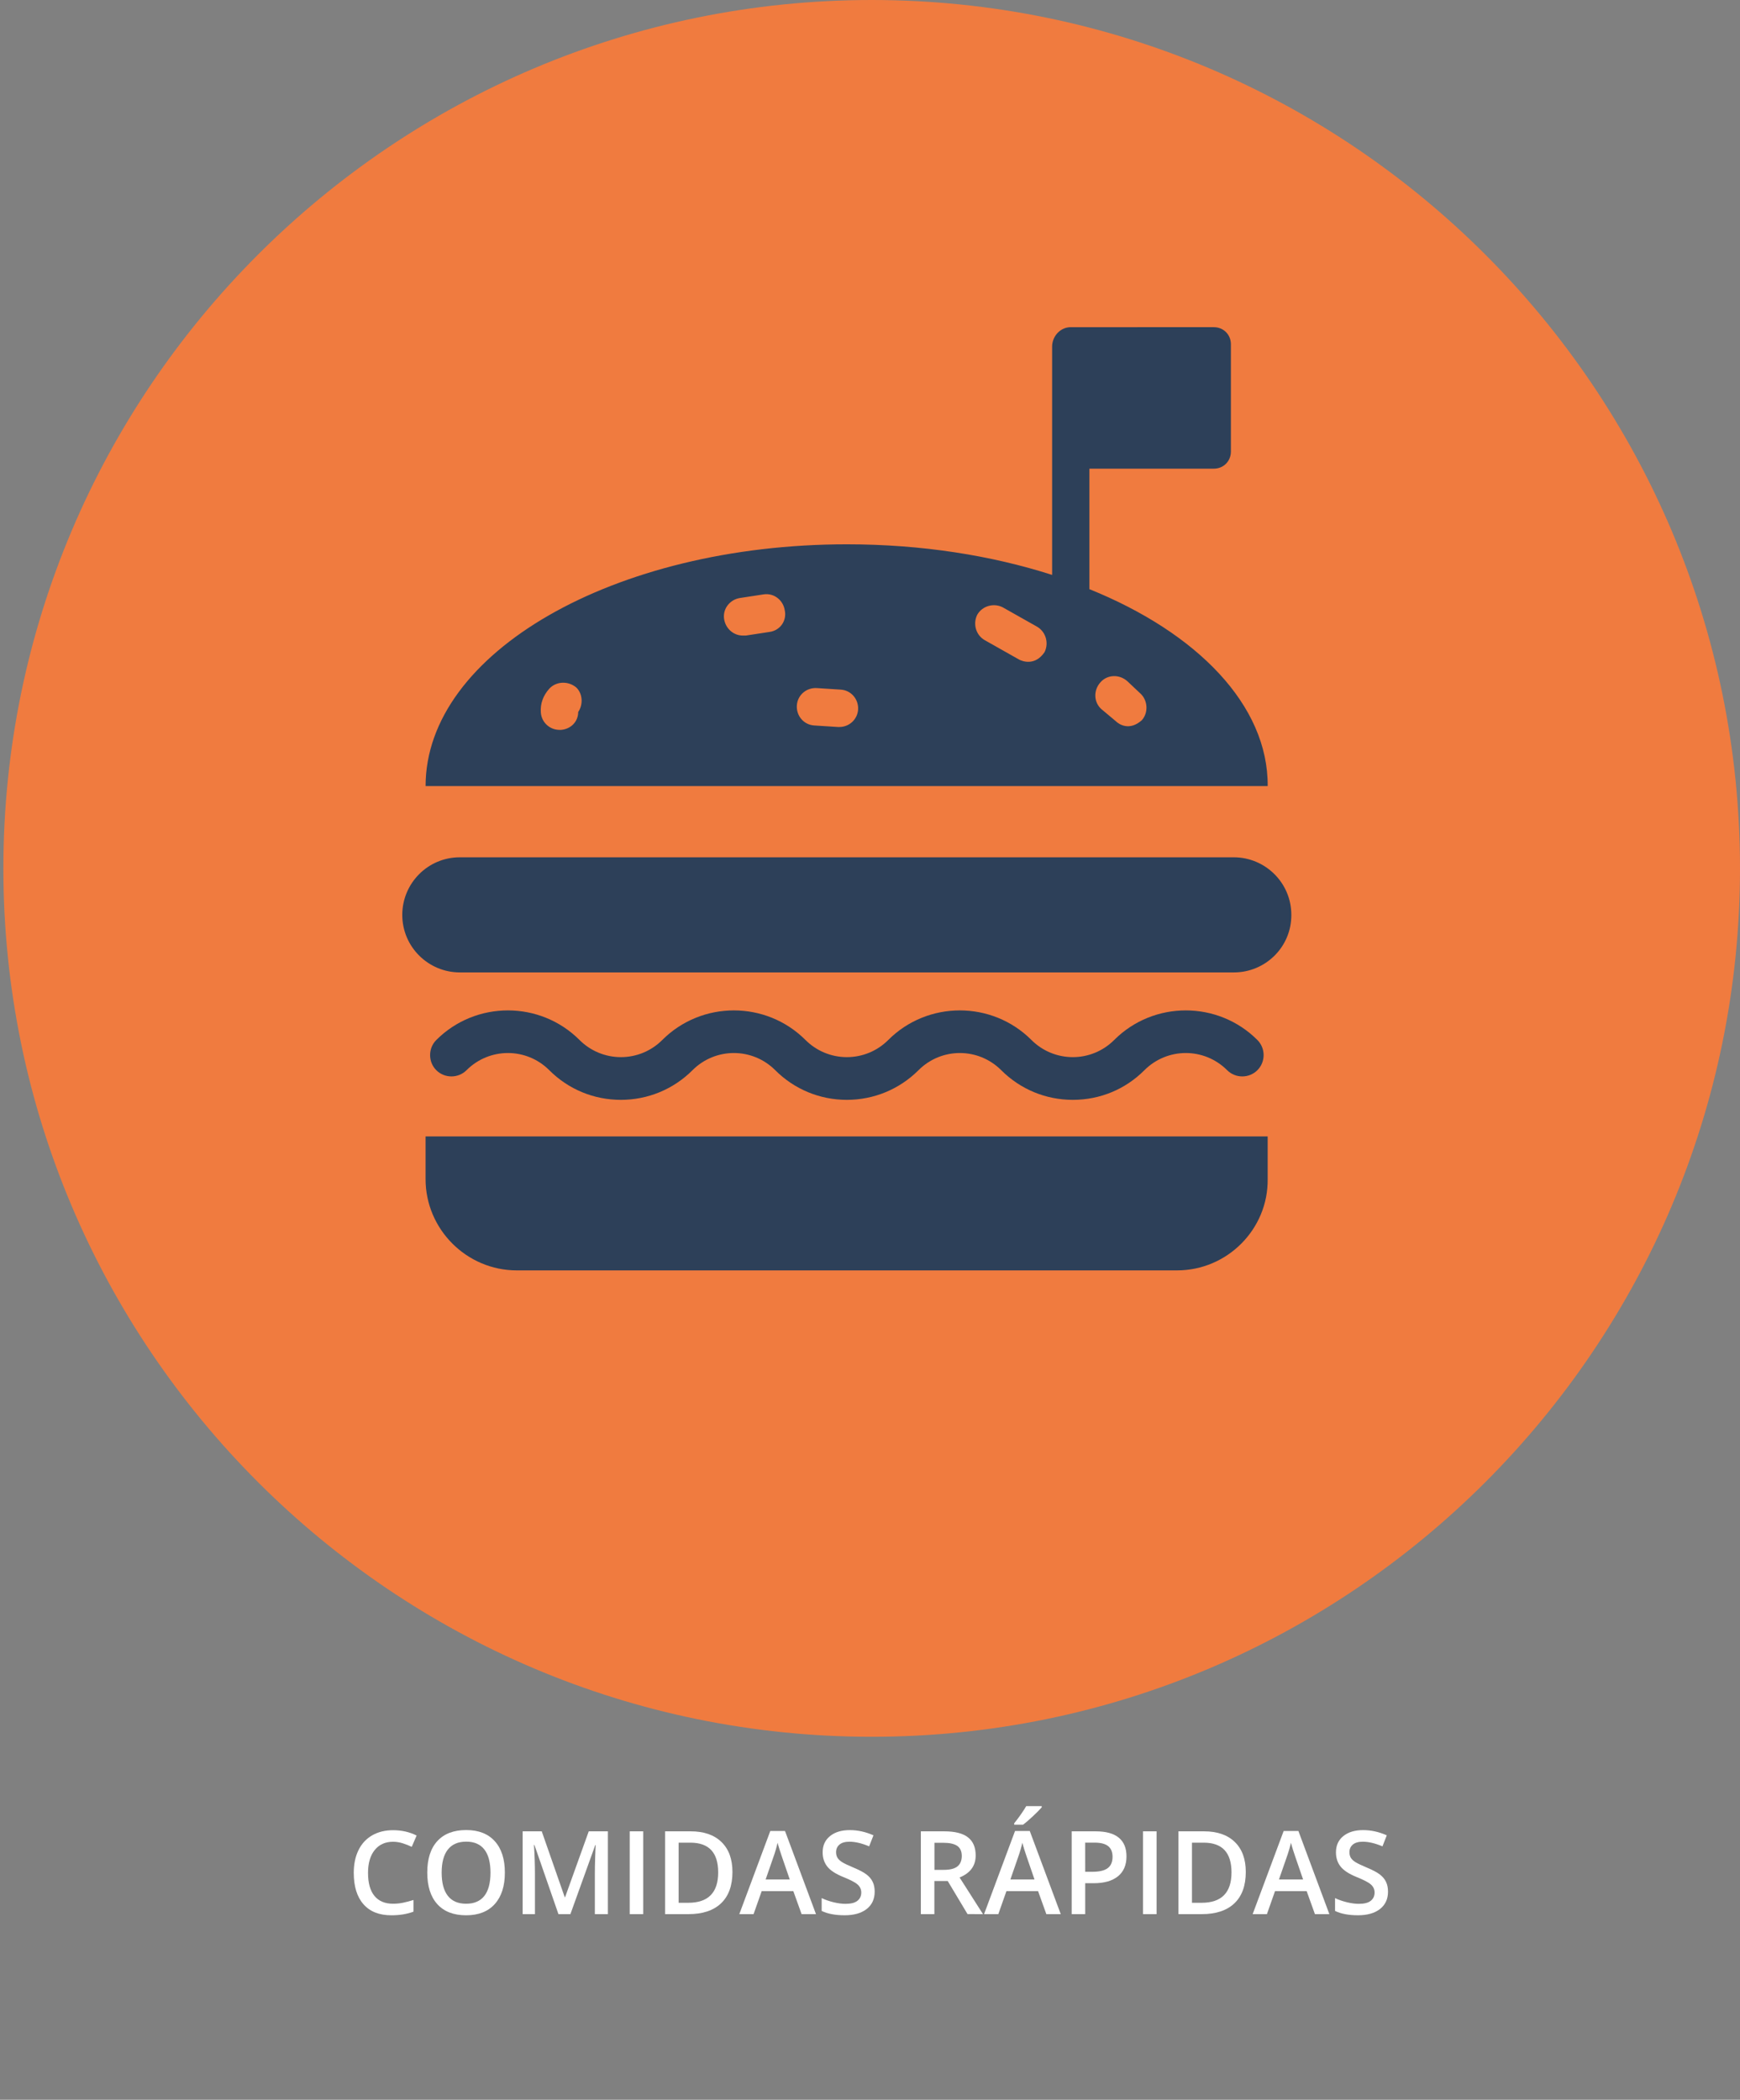
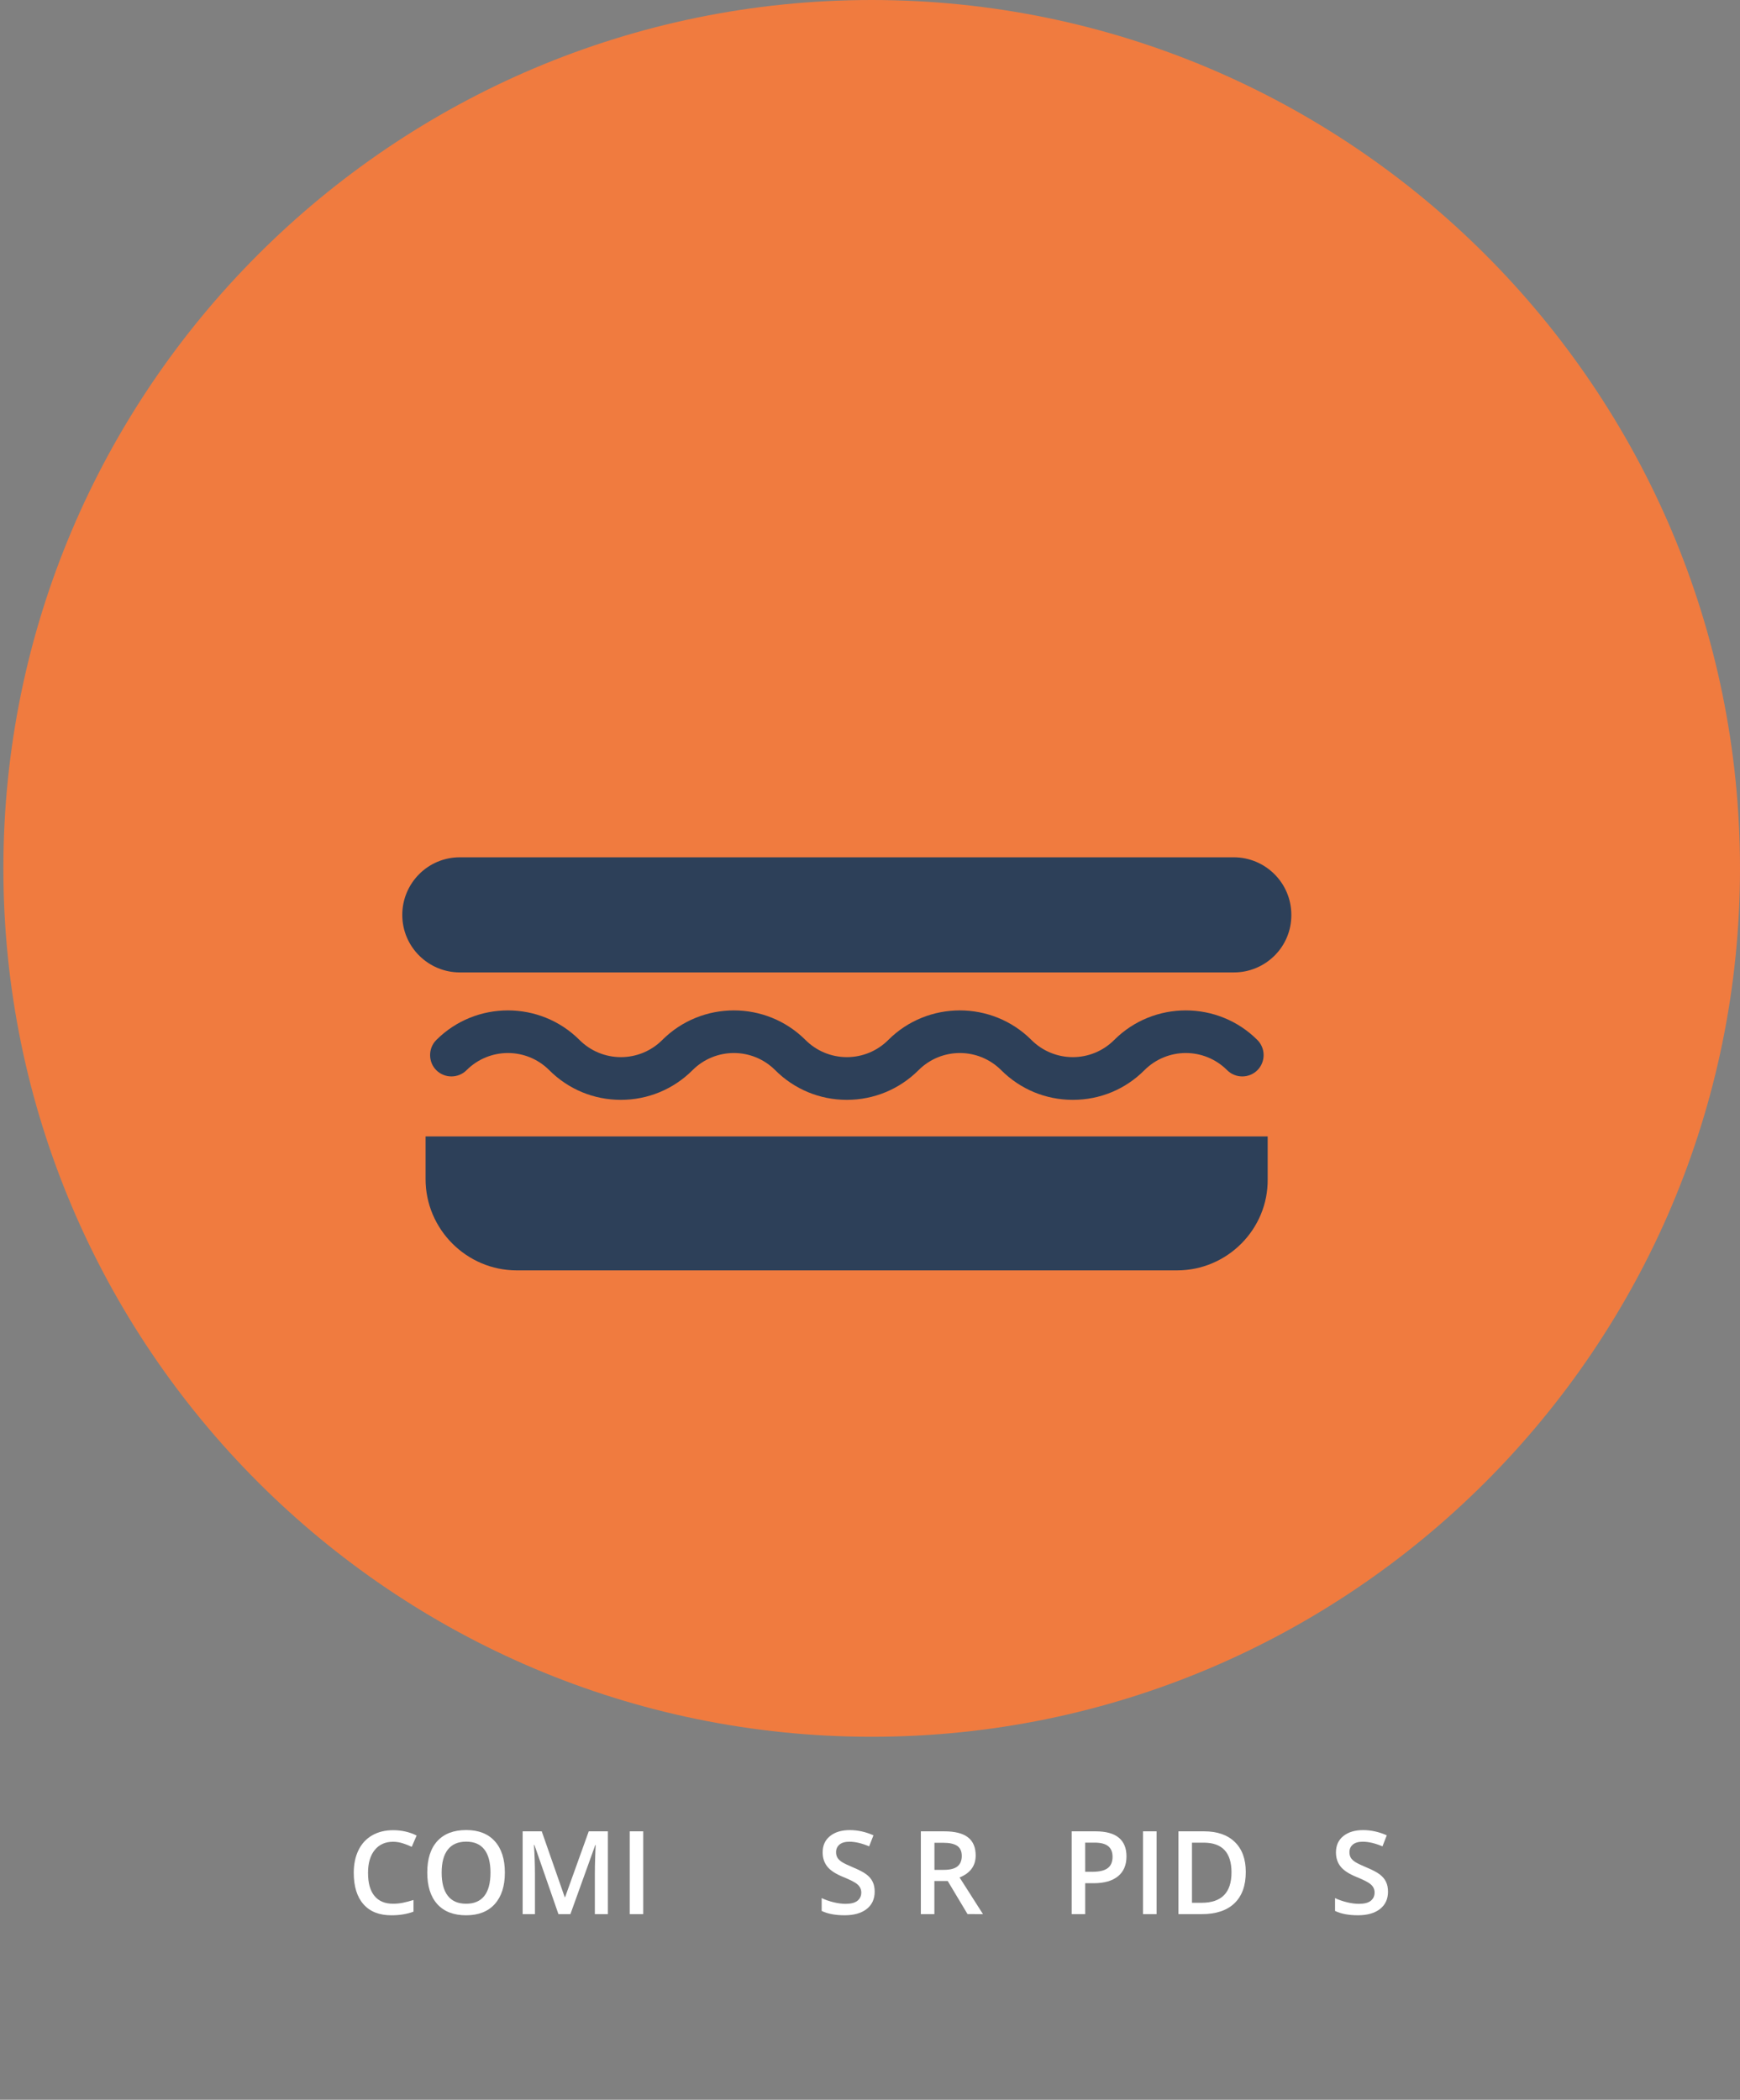
<svg xmlns="http://www.w3.org/2000/svg" version="1.1" id="Layer_1" x="0px" y="0px" width="150px" height="181px" viewBox="0 0 150 181" enable-background="new 0 0 150 181" xml:space="preserve">
  <rect x="0" y="0" width="150" height="181" fill="#808080" stroke="none" />
  <path fill="#F07B3F" d="M75.146,149.71c-41.275,0-74.855-33.58-74.855-74.855S33.87,0,75.146,0S150,33.58,150,74.855  S116.421,149.71,75.146,149.71z" />
  <g>
    <path fill="#FFFFFF" d="M33.884,158.76c-0.67,0-1.198,0.238-1.582,0.713c-0.384,0.477-0.576,1.131-0.576,1.969   c0,0.875,0.185,1.537,0.554,1.986c0.369,0.449,0.904,0.674,1.604,0.674c0.303,0,0.596-0.029,0.879-0.09   c0.283-0.06,0.578-0.138,0.884-0.232v1.004c-0.56,0.211-1.195,0.314-1.904,0.314c-1.045,0-1.847-0.313-2.407-0.949   c-0.56-0.635-0.84-1.539-0.84-2.717c0-0.742,0.136-1.393,0.408-1.949c0.272-0.555,0.665-0.98,1.179-1.276s1.118-0.444,1.812-0.444   c0.729,0,1.403,0.153,2.021,0.459l-0.42,0.975c-0.241-0.114-0.496-0.215-0.764-0.301S34.181,158.76,33.884,158.76z" />
    <path fill="#FFFFFF" d="M43.523,161.421c0,1.162-0.291,2.065-0.872,2.71s-1.404,0.967-2.468,0.967c-1.078,0-1.905-0.32-2.483-0.959   c-0.578-0.639-0.867-1.549-0.867-2.727s0.291-2.083,0.872-2.715c0.581-0.633,1.41-0.947,2.488-0.947   c1.061,0,1.881,0.32,2.461,0.962C43.234,159.354,43.523,160.255,43.523,161.421z M38.074,161.421c0,0.879,0.177,1.545,0.532,2   s0.88,0.681,1.577,0.681c0.693,0,1.217-0.225,1.57-0.674s0.53-1.117,0.53-2.007c0-0.875-0.175-1.54-0.525-1.991   c-0.35-0.453-0.872-0.68-1.565-0.68c-0.7,0-1.228,0.227-1.584,0.68C38.253,159.882,38.074,160.545,38.074,161.421z" />
    <path fill="#FFFFFF" d="M48.142,165l-2.07-5.962h-0.039c0.055,0.885,0.083,1.715,0.083,2.489V165h-1.06v-7.139h1.646l1.982,5.679   h0.029l2.041-5.679h1.65V165h-1.123v-3.529c0-0.354,0.009-0.818,0.027-1.388s0.033-0.915,0.046-1.035h-0.039L49.172,165H48.142z" />
    <path fill="#FFFFFF" d="M54.285,165v-7.139h1.167V165H54.285z" />
-     <path fill="#FFFFFF" d="M63.142,161.361c0,1.179-0.327,2.08-0.981,2.703c-0.654,0.625-1.597,0.936-2.828,0.936h-1.997v-7.139h2.207   c1.136,0,2.02,0.306,2.651,0.918C62.825,159.391,63.142,160.252,63.142,161.361z M61.912,161.4c0-1.709-0.799-2.562-2.397-2.562   h-1.011v5.182h0.83C61.052,164.02,61.912,163.146,61.912,161.4z" />
-     <path fill="#FFFFFF" d="M69.104,165l-0.713-1.982h-2.729L64.963,165h-1.23l2.671-7.168h1.27l2.67,7.168H69.104z M68.083,162.012   l-0.669-1.943c-0.049-0.129-0.116-0.334-0.203-0.612c-0.087-0.28-0.146-0.483-0.178-0.615c-0.088,0.397-0.216,0.839-0.386,1.312   l-0.645,1.859H68.083L68.083,162.012z" />
    <path fill="#FFFFFF" d="M75.403,163.062c0,0.635-0.229,1.133-0.688,1.494c-0.459,0.358-1.092,0.541-1.899,0.541   s-1.468-0.125-1.982-0.375v-1.104c0.326,0.153,0.671,0.272,1.038,0.36s0.707,0.133,1.023,0.133c0.462,0,0.803-0.088,1.023-0.264   c0.22-0.179,0.33-0.412,0.33-0.709c0-0.269-0.101-0.492-0.303-0.681c-0.202-0.188-0.619-0.403-1.25-0.659   c-0.651-0.264-1.11-0.562-1.377-0.9s-0.4-0.746-0.4-1.224c0-0.596,0.211-1.062,0.635-1.403c0.424-0.342,0.991-0.516,1.704-0.516   c0.684,0,1.364,0.15,2.041,0.449l-0.371,0.952c-0.635-0.269-1.201-0.4-1.699-0.4c-0.377,0-0.664,0.082-0.859,0.247   c-0.195,0.165-0.293,0.385-0.293,0.652c0,0.186,0.039,0.344,0.117,0.476c0.078,0.134,0.207,0.259,0.386,0.374   c0.179,0.118,0.501,0.271,0.967,0.467c0.524,0.217,0.908,0.42,1.152,0.607c0.244,0.188,0.423,0.4,0.537,0.643   C75.349,162.46,75.403,162.738,75.403,163.062z" />
    <path fill="#FFFFFF" d="M80.549,162.148V165h-1.166v-7.139h2.016c0.922,0,1.604,0.172,2.047,0.518   c0.443,0.346,0.664,0.866,0.664,1.562c0,0.89-0.463,1.521-1.387,1.897l2.016,3.16H83.41l-1.709-2.853h-1.152V162.148z    M80.549,161.182h0.811c0.545,0,0.938-0.101,1.185-0.303c0.244-0.201,0.367-0.501,0.367-0.898c0-0.401-0.136-0.69-0.396-0.869   c-0.265-0.176-0.66-0.264-1.19-0.264h-0.771v2.334H80.549z" />
-     <path fill="#FFFFFF" d="M90.203,165l-0.713-1.982h-2.73L86.062,165h-1.229l2.67-7.168h1.271l2.67,7.168H90.203z M89.182,162.012   l-0.668-1.943c-0.049-0.129-0.117-0.334-0.203-0.612c-0.086-0.28-0.146-0.483-0.178-0.615c-0.088,0.397-0.217,0.839-0.387,1.312   l-0.645,1.859H89.182L89.182,162.012z M87.43,157.29v-0.122c0.188-0.229,0.377-0.482,0.573-0.762   c0.196-0.28,0.353-0.52,0.466-0.719h1.334v0.104c-0.17,0.199-0.423,0.455-0.76,0.77c-0.337,0.313-0.621,0.56-0.852,0.729H87.43   L87.43,157.29z" />
-     <path fill="#FFFFFF" d="M97.111,160.02c0,0.746-0.244,1.317-0.732,1.715c-0.488,0.396-1.184,0.598-2.084,0.598h-0.742V165h-1.168   v-7.139h2.057c0.895,0,1.562,0.182,2.004,0.547C96.891,158.773,97.111,159.311,97.111,160.02z M93.553,161.348h0.619   c0.6,0,1.039-0.104,1.318-0.312s0.42-0.534,0.42-0.978c0-0.41-0.125-0.718-0.375-0.918c-0.251-0.203-0.643-0.305-1.172-0.305   h-0.812L93.553,161.348L93.553,161.348z" />
+     <path fill="#FFFFFF" d="M97.111,160.02c0,0.746-0.244,1.317-0.732,1.715c-0.488,0.396-1.184,0.598-2.084,0.598h-0.742V165h-1.168   v-7.139h2.057c0.895,0,1.562,0.182,2.004,0.547C96.891,158.773,97.111,159.311,97.111,160.02z M93.553,161.348h0.619   c0.6,0,1.039-0.104,1.318-0.312s0.42-0.534,0.42-0.978c0-0.41-0.125-0.718-0.375-0.918c-0.251-0.203-0.643-0.305-1.172-0.305   h-0.812L93.553,161.348L93.553,161.348" />
    <path fill="#FFFFFF" d="M98.537,165v-7.139h1.168V165H98.537z" />
    <path fill="#FFFFFF" d="M107.395,161.361c0,1.179-0.326,2.08-0.979,2.703c-0.654,0.625-1.6,0.936-2.829,0.936h-1.996v-7.139h2.207   c1.138,0,2.021,0.306,2.65,0.918C107.079,159.391,107.395,160.252,107.395,161.361z M106.164,161.4   c0-1.709-0.799-2.562-2.396-2.562h-1.012v5.182h0.83C105.305,164.02,106.164,163.146,106.164,161.4z" />
-     <path fill="#FFFFFF" d="M113.357,165l-0.713-1.982h-2.73L109.217,165h-1.23l2.673-7.168h1.271L114.6,165H113.357z M112.336,162.012   l-0.668-1.943c-0.049-0.129-0.117-0.334-0.203-0.612c-0.086-0.28-0.146-0.483-0.178-0.615c-0.088,0.397-0.217,0.839-0.387,1.312   l-0.646,1.859H112.336L112.336,162.012z" />
    <path fill="#FFFFFF" d="M119.656,163.062c0,0.635-0.23,1.133-0.689,1.494c-0.459,0.358-1.092,0.541-1.898,0.541   c-0.809,0-1.469-0.125-1.979-0.375v-1.104c0.325,0.153,0.672,0.272,1.037,0.36c0.367,0.088,0.707,0.133,1.021,0.133   c0.461,0,0.806-0.088,1.023-0.264c0.219-0.179,0.328-0.412,0.328-0.709c0-0.269-0.1-0.492-0.303-0.681   c-0.201-0.188-0.617-0.403-1.25-0.659c-0.65-0.264-1.109-0.562-1.377-0.9c-0.27-0.338-0.4-0.746-0.4-1.224   c0-0.596,0.212-1.062,0.635-1.403c0.424-0.342,0.992-0.516,1.705-0.516c0.684,0,1.363,0.15,2.041,0.449l-0.371,0.952   c-0.635-0.269-1.201-0.4-1.699-0.4c-0.379,0-0.664,0.082-0.856,0.247c-0.195,0.165-0.293,0.385-0.293,0.652   c0,0.186,0.039,0.344,0.114,0.476c0.078,0.134,0.207,0.259,0.388,0.374c0.181,0.117,0.502,0.271,0.967,0.467   c0.522,0.217,0.908,0.42,1.152,0.607c0.241,0.188,0.424,0.4,0.534,0.643C119.6,162.459,119.656,162.738,119.656,163.062z" />
  </g>
  <g>
    <g>
      <g>
        <g>
          <path fill="#2D4059" d="M106.377,83.822H39.64c-2.705,0-4.961-2.19-4.961-4.961l0,0c0-2.705,2.19-4.962,4.961-4.962h66.719      c2.705,0,4.963,2.19,4.963,4.962l0,0C111.339,81.632,109.081,83.822,106.377,83.822z" />
          <path fill="#2D4059" d="M101.466,109.508H44.552c-4.331,0-7.865-3.551-7.865-7.863v-3.686h72.595v3.686      C109.33,105.957,105.796,109.508,101.466,109.508z" />
-           <path fill="#2D4059" d="M93.915,50.786V40.399h10.72c0.848,0,1.477-0.647,1.477-1.477v-9.243c0-0.846-0.646-1.477-1.477-1.477      H92.307l0,0l0,0c-0.896,0-1.607,0.78-1.607,1.676v19.679c-5.229-1.675-11.232-2.638-17.688-2.638      c-20.061,0-36.323,9.358-36.323,20.841h72.595C109.33,60.792,103.208,54.536,93.915,50.786z M49.845,61.372      c0,0.846-0.647,1.477-1.477,1.543c-0.066,0-0.066,0-0.133,0c-0.846,0-1.543-0.646-1.609-1.477      c-0.066-0.78,0.199-1.477,0.714-2.058c0.58-0.647,1.609-0.713,2.323-0.133C50.227,59.763,50.293,60.725,49.845,61.372z       M66.355,54.47l-2.058,0.315c-0.066,0-0.132,0-0.265,0c-0.78,0-1.477-0.581-1.61-1.427c-0.132-0.896,0.515-1.676,1.361-1.809      l2.057-0.315c0.896-0.132,1.676,0.514,1.809,1.361C67.849,53.49,67.268,54.336,66.355,54.47z M72.362,62.666      c-0.066,0-0.066,0-0.133,0l-2.057-0.132c-0.896-0.066-1.543-0.846-1.477-1.742s0.846-1.544,1.742-1.478l2.058,0.133      c0.896,0.066,1.543,0.846,1.477,1.742C73.905,62.02,73.208,62.666,72.362,62.666z M90.05,56.211      c-0.829,1.228-1.94,0.78-2.19,0.647l-2.969-1.676c-0.781-0.448-1.029-1.426-0.646-2.19c0.446-0.78,1.427-1.028,2.188-0.646      l2.971,1.676C90.166,54.47,90.432,55.432,90.05,56.211z M98.43,62.086c-1.046,0.929-1.941,0.381-2.258,0.066l-1.229-1.029      c-0.646-0.58-0.713-1.609-0.064-2.323c0.581-0.647,1.609-0.713,2.321-0.066l1.161,1.095      C98.943,60.41,99.012,61.438,98.43,62.086z" />
        </g>
      </g>
      <g>
        <path fill="#2D4059" d="M92.488,94.807c-2.338,0-4.528-0.912-6.174-2.555c-1.976-1.975-5.158-1.975-7.133,0     c-1.646,1.643-3.853,2.555-6.175,2.555c-2.34,0-4.53-0.912-6.173-2.555c-1.975-1.975-5.161-1.975-7.135,0     c-1.643,1.643-3.849,2.555-6.173,2.555c-2.339,0-4.53-0.912-6.172-2.555c-1.974-1.975-5.16-1.975-7.135,0     c-0.713,0.714-1.892,0.714-2.605,0c-0.713-0.713-0.713-1.893,0-2.605c3.402-3.4,8.944-3.4,12.346,0     c0.946,0.946,2.224,1.478,3.567,1.478c1.344,0,2.622-0.531,3.567-1.478c3.402-3.4,8.944-3.4,12.346,0     c0.946,0.946,2.224,1.478,3.568,1.478c1.343,0,2.622-0.531,3.567-1.478c3.399-3.4,8.942-3.4,12.344,0     c0.944,0.946,2.226,1.478,3.567,1.478c1.344,0,2.619-0.531,3.566-1.478c3.4-3.4,8.943-3.4,12.344,0     c0.717,0.713,0.717,1.893,0,2.605c-0.713,0.714-1.891,0.714-2.604,0c-1.975-1.975-5.158-1.975-7.135,0     C97.02,93.895,94.828,94.807,92.488,94.807z" />
      </g>
    </g>
  </g>
</svg>